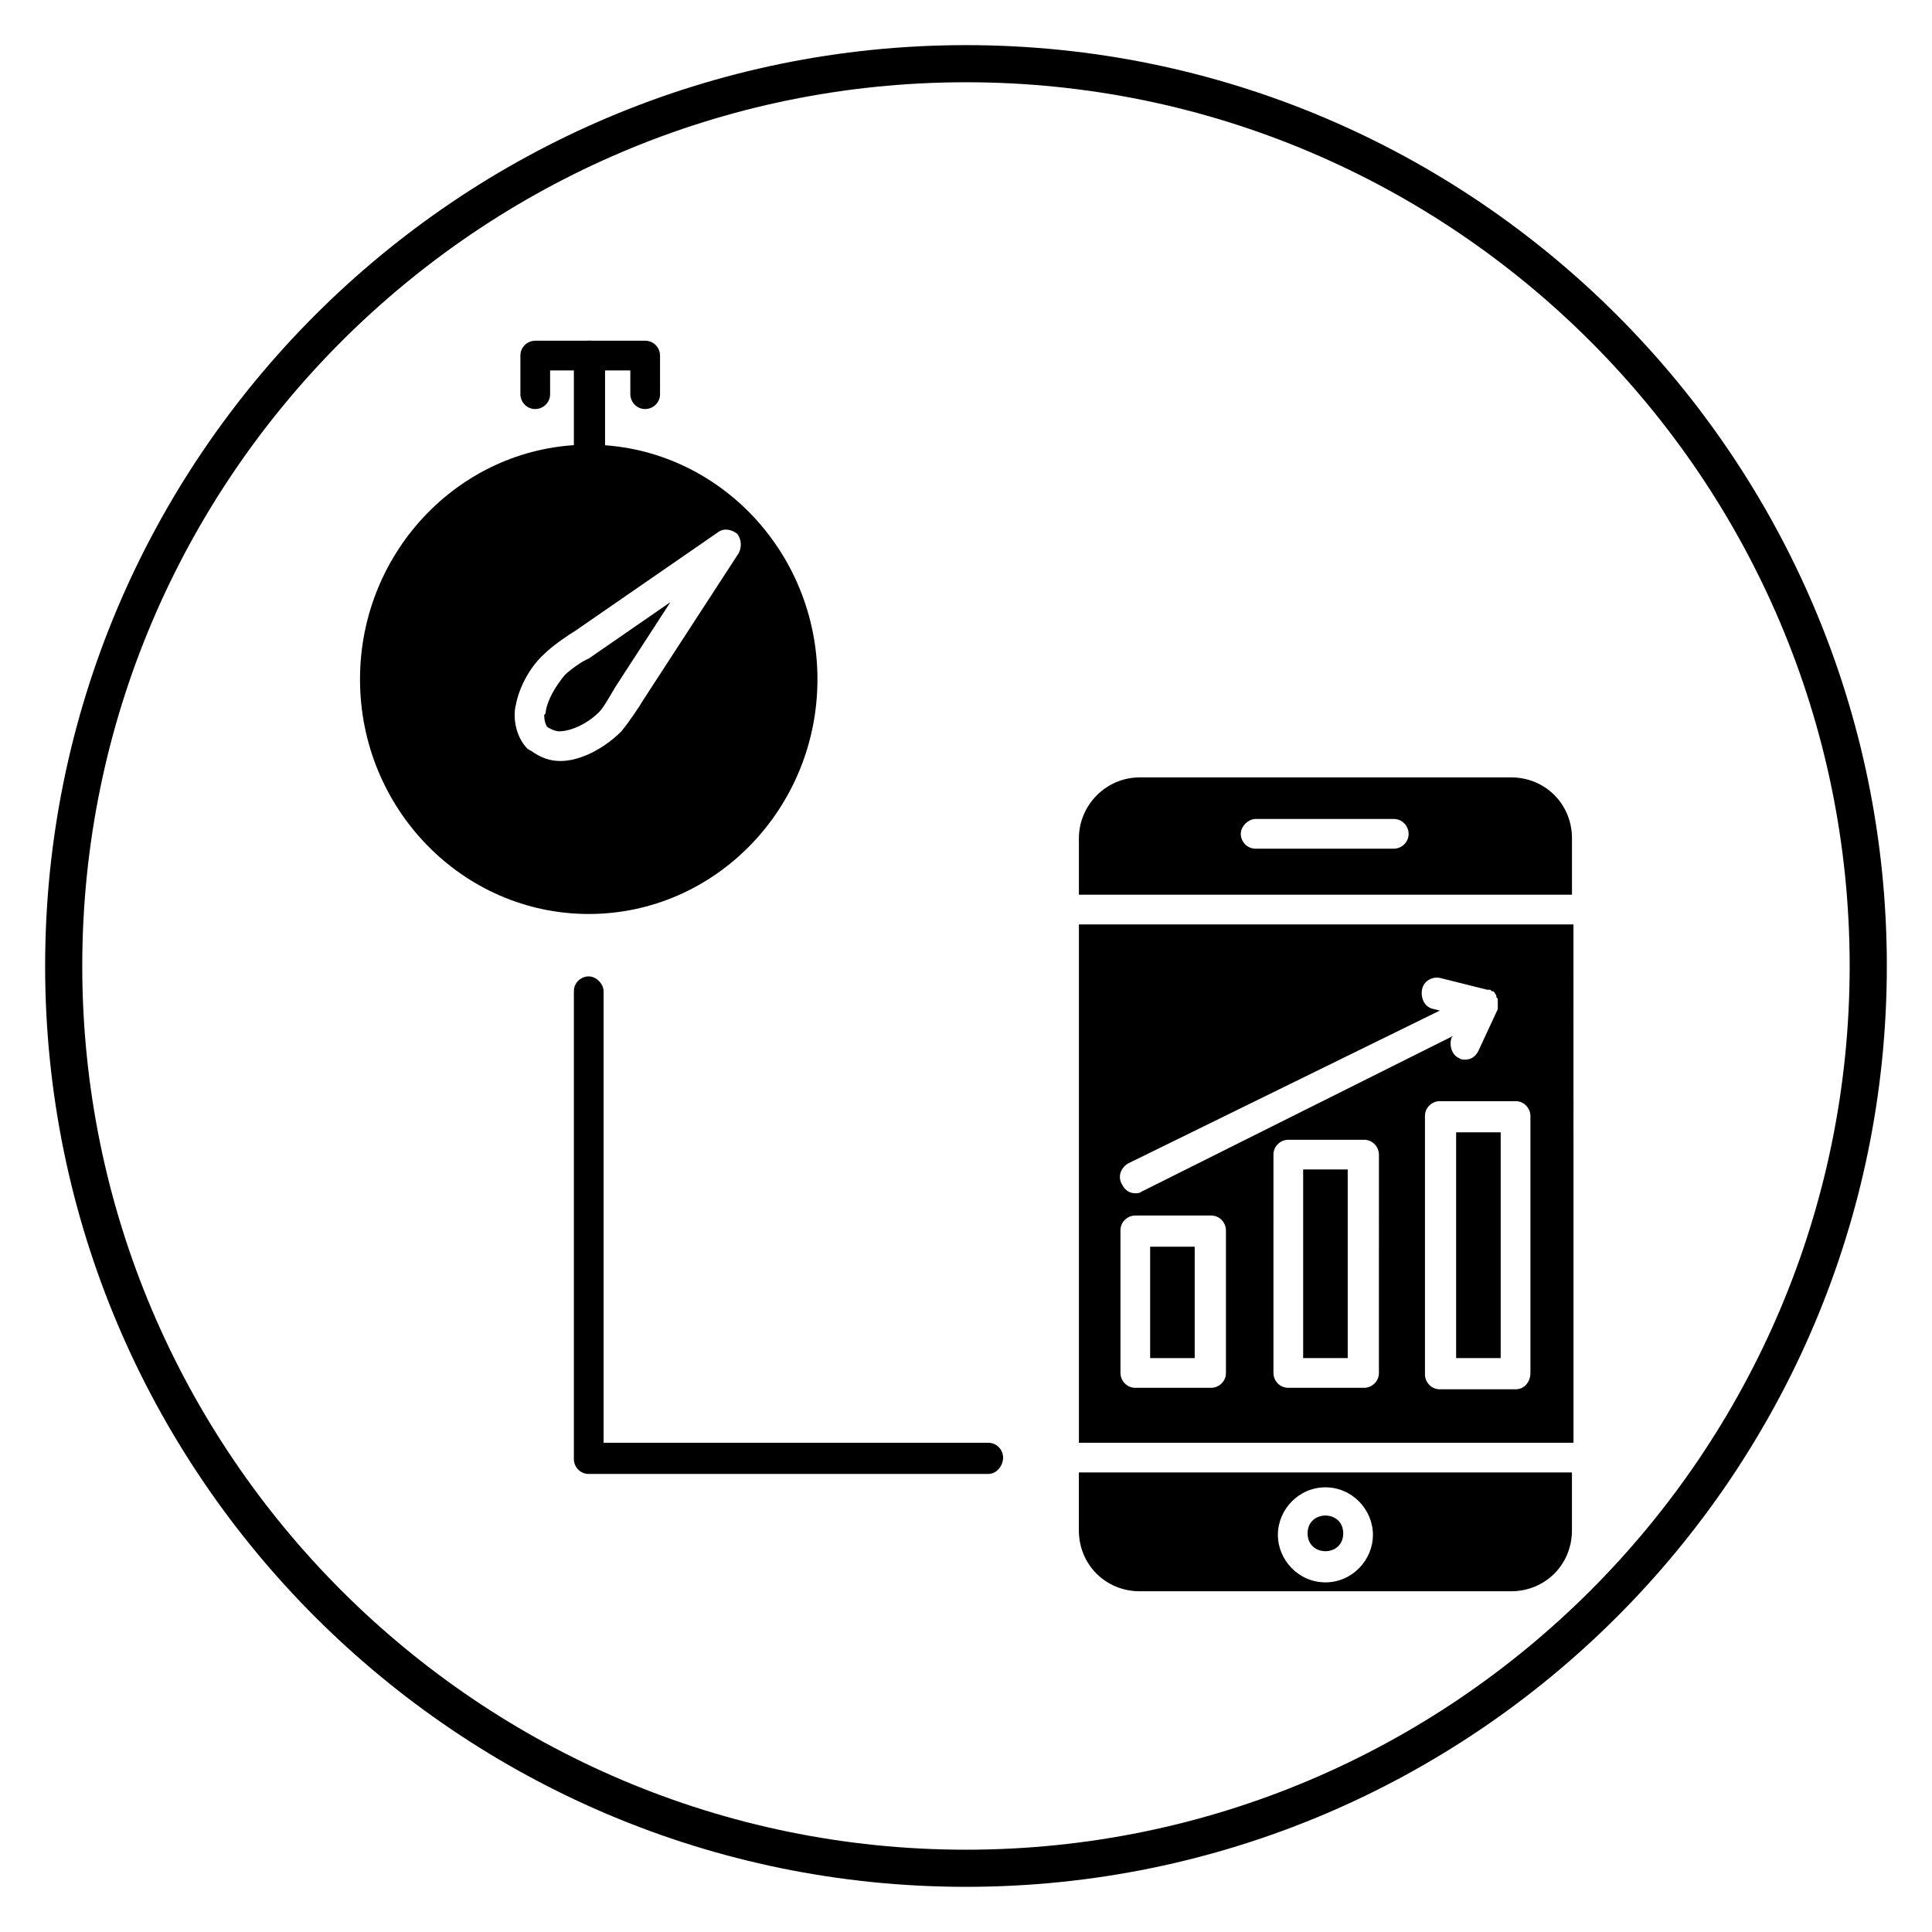
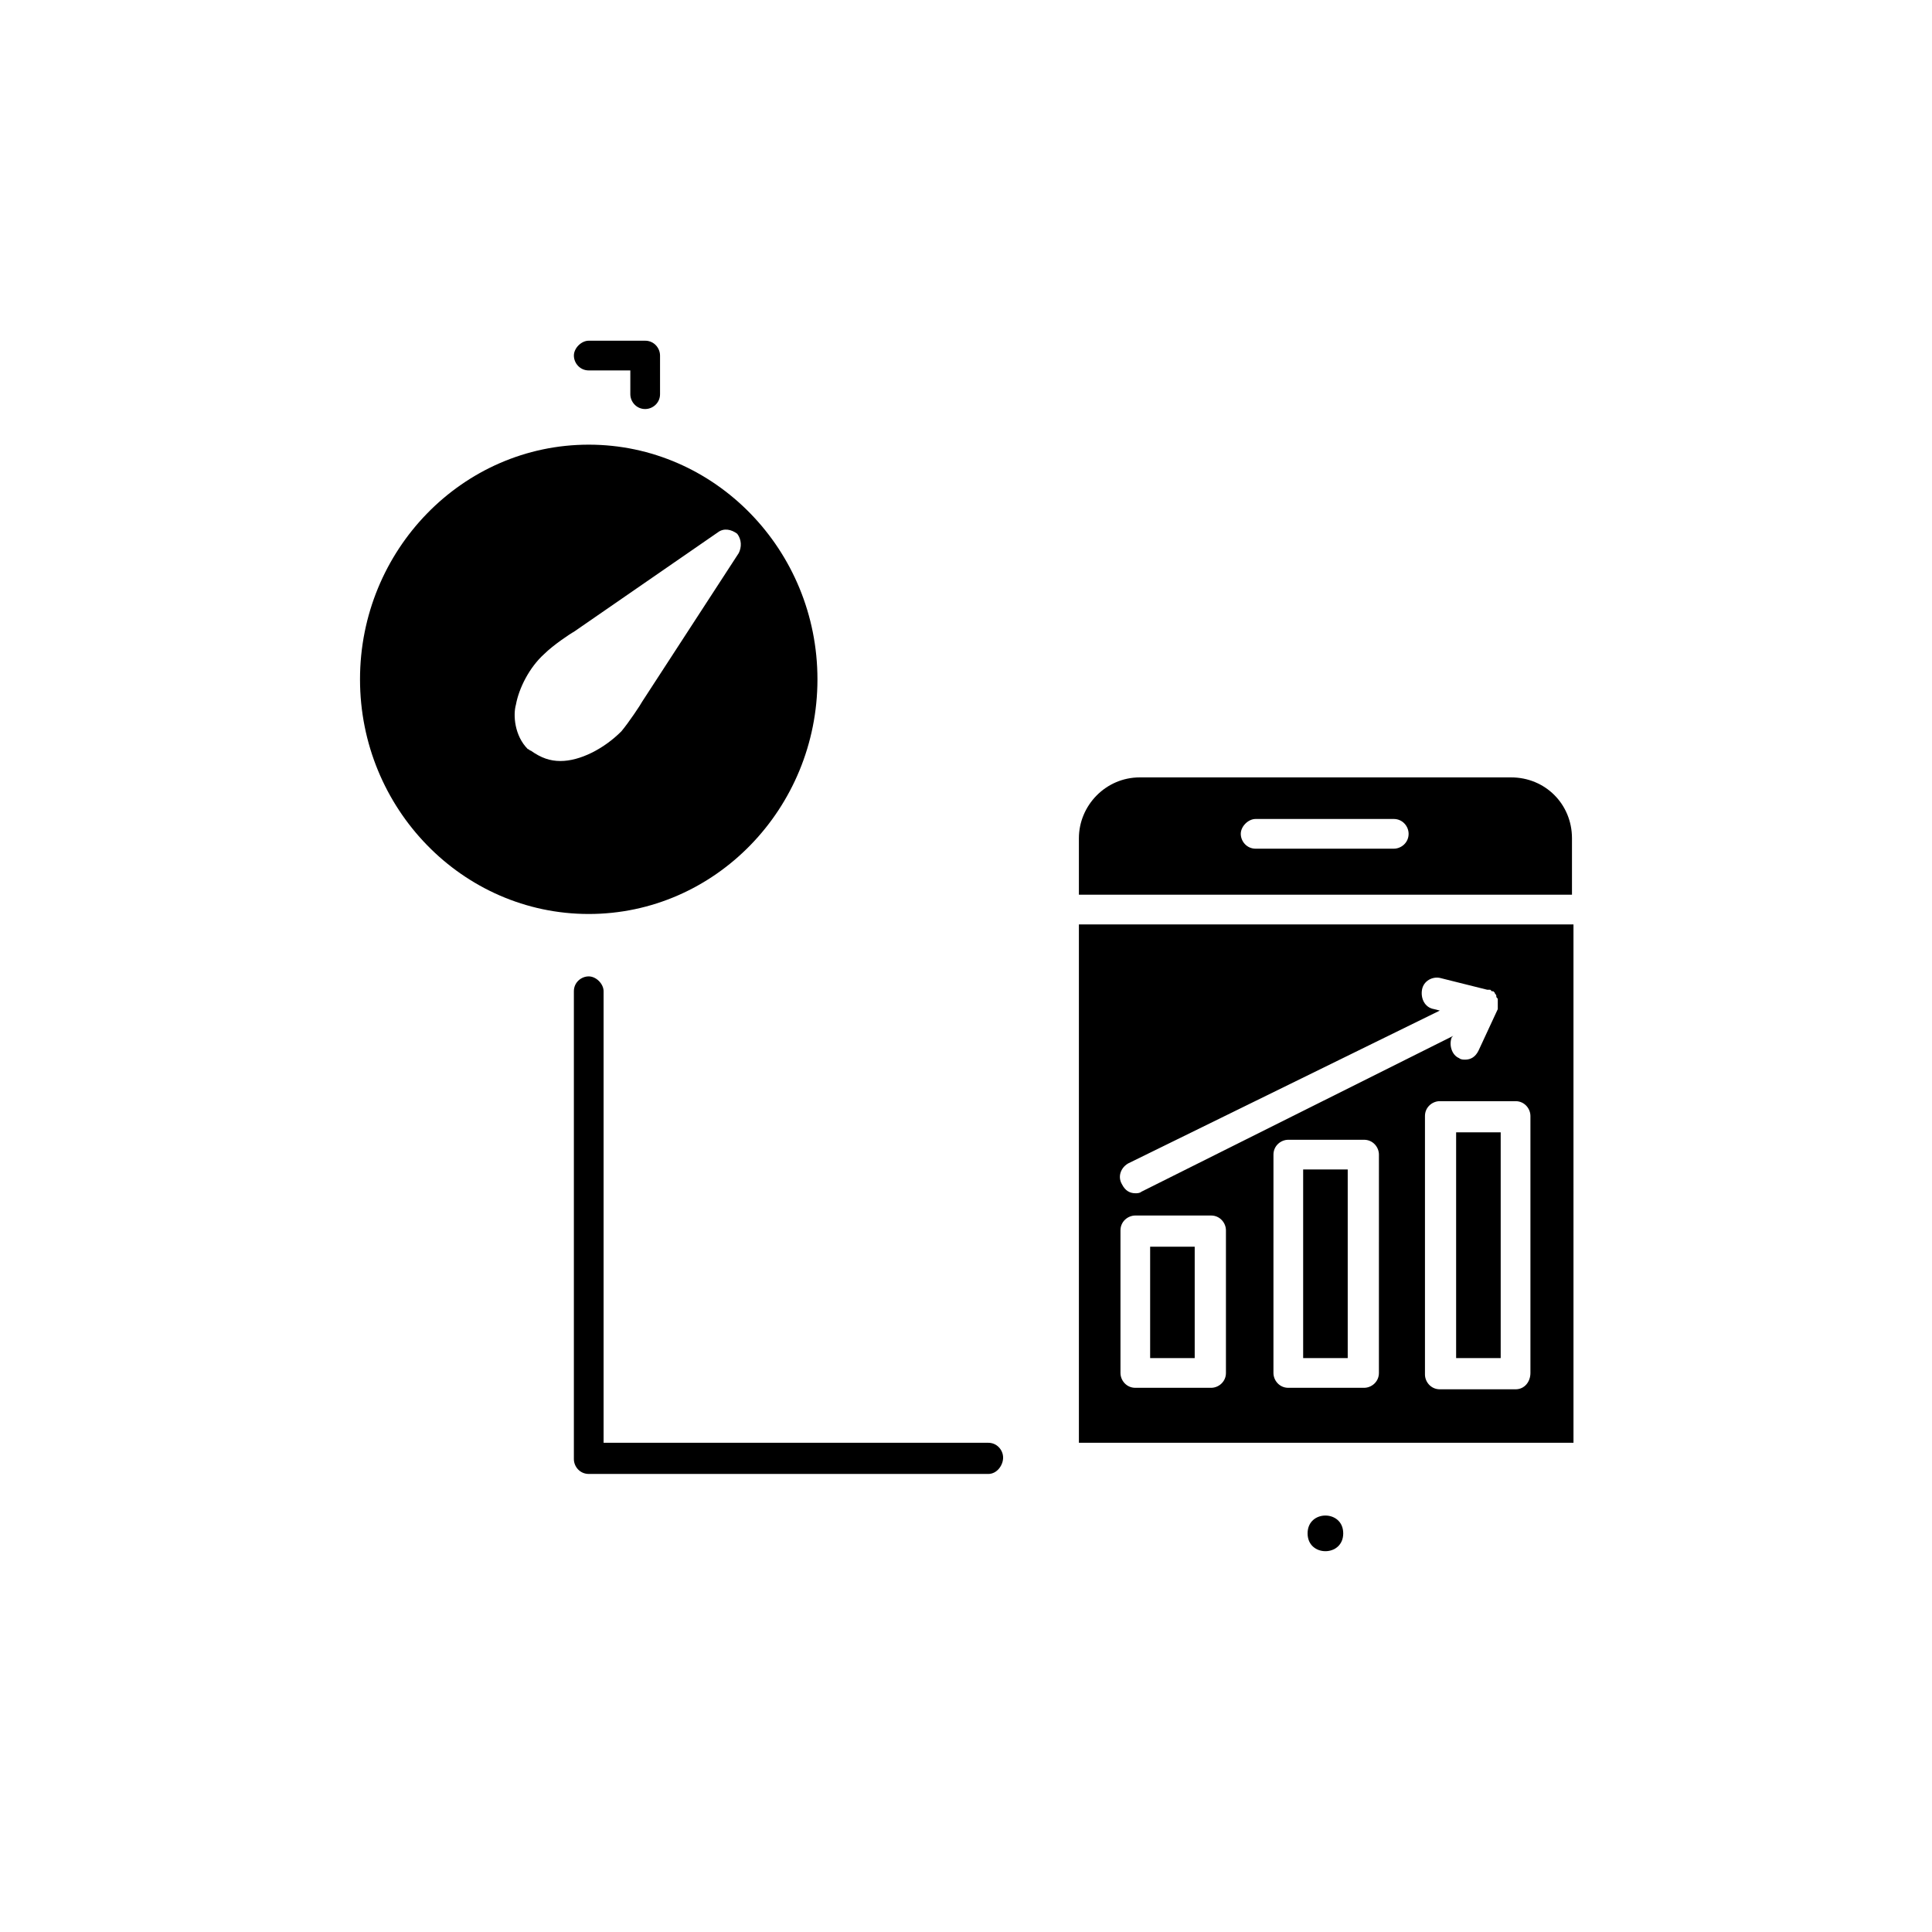
<svg xmlns="http://www.w3.org/2000/svg" fill="#000000" width="800px" height="800px" version="1.1" viewBox="144 144 512 512">
  <g>
-     <path d="m400 644.03c-134.61 0-244.04-109.42-244.04-244.03 0-134.61 109.42-244.04 244.04-244.04s244.03 109.42 244.03 244.03c0 134.61-109.42 244.04-244.03 244.04zm0-478.23c-129.1 0-234.2 105.09-234.2 234.2s105.09 234.19 234.19 234.19c129.1 0 234.19-105.09 234.19-234.19 0.004-129.1-105.09-234.2-234.19-234.2z" />
    <path d="m529.89 444.08h11.809v59.828h-11.809z" />
    <path d="m448.8 474.39h11.809v29.52h-11.809z" />
    <path d="m560.59 381.11v-14.957c0-9.055-7.086-16.137-16.137-16.137h-98.398c-9.055 0-16.137 7.477-16.137 16.137v14.957zm-83.836-20.074h36.605c2.363 0 3.938 1.969 3.938 3.938 0 2.363-1.969 3.938-3.938 3.938h-36.605c-2.363 0-3.938-1.969-3.938-3.938 0.004-1.969 1.969-3.938 3.938-3.938z" />
    <path d="m489.35 453.92h11.809v49.988h-11.809z" />
    <path d="m499.97 550.36c0 6.297-9.445 6.297-9.445 0 0-6.301 9.445-6.301 9.445 0" />
-     <path d="m429.91 534.61v14.957c0 9.055 7.086 16.137 16.137 16.137h98.398c9.055 0 16.137-7.086 16.137-16.137v-15.352h-130.67zm65.336 28.734c-7.086 0-12.594-5.902-12.594-12.594s5.512-12.594 12.594-12.594c7.086 0 12.594 5.902 12.594 12.594 0 6.688-5.508 12.594-12.594 12.594z" />
    <path d="m560.59 388.98h-130.67v137.37h131.07l-0.004-137.37zm-117.68 63.371 82.656-40.539-1.574-0.395c-2.363-0.395-3.543-2.754-3.148-5.117 0.395-2.363 2.754-3.543 4.723-3.148l12.594 3.148h0.395 0.395l0.395 0.395h0.395s0.395 0.395 0.395 0.395c0 0.395 0.395 0.395 0.395 0.789s0 0.395 0.395 0.789v0.395 0.789 0.395 0.395 0.395 0.395l-5.117 11.02c-0.789 1.574-1.969 2.363-3.543 2.363-0.395 0-1.18 0-1.574-0.395-1.969-0.789-2.754-3.543-1.969-5.512l0.395-0.395-82.66 41.316c-0.395 0.395-1.18 0.395-1.574 0.395-1.574 0-2.754-0.789-3.543-2.363-1.184-1.965-0.395-4.328 1.574-5.508zm25.977 55.496c0 2.363-1.969 3.938-3.938 3.938h-20.074c-2.363 0-3.938-1.969-3.938-3.938v-37.785c0-2.363 1.969-3.938 3.938-3.938h20.074c2.363 0 3.938 1.969 3.938 3.938zm40.539 0c0 2.363-1.969 3.938-3.938 3.938h-20.074c-2.363 0-3.938-1.969-3.938-3.938l0.004-57.859c0-2.363 1.969-3.938 3.938-3.938h20.074c2.363 0 3.938 1.969 3.938 3.938zm36.215 4.332h-20.074c-2.363 0-3.938-1.969-3.938-3.938v-68.484c0-2.363 1.969-3.938 3.938-3.938h20.074c2.363 0 3.938 1.969 3.938 3.938v68.094c-0.004 2.359-1.578 4.328-3.938 4.328z" />
-     <path d="m293.73 322.85c-2.363 2.754-4.723 6.691-5.117 9.84 0 0.395 0 0.395-0.395 0.789 0 0.395 0 1.969 0.789 3.148 1.18 0.789 2.363 1.18 3.148 1.18 3.148 0 7.477-1.969 10.629-5.117 1.18-1.18 3.148-4.723 4.328-6.691l14.562-22.434-21.648 14.957c-1.969 0.785-5.117 3.148-6.297 4.328z" />
    <path d="m300.02 261.84c-33.457 0-60.613 27.945-60.613 62.188s27.16 62.188 60.613 62.188c33.457 0 60.613-27.945 60.613-62.188s-27.156-62.188-60.613-62.188zm39.754 28.734-25.586 39.359c-0.395 0.789-3.543 5.512-5.512 7.871-4.723 4.723-11.02 7.871-16.137 7.871-2.754 0-5.117-0.789-7.871-2.754-0.395 0-0.395-0.395-0.789-0.395-3.543-3.543-3.938-9.055-3.148-11.809 0.789-4.328 3.543-9.84 7.477-13.383 2.363-2.363 7.086-5.512 7.871-5.902l38.18-26.371c1.574-1.18 3.543-0.789 5.117 0.395 1.188 1.574 1.188 3.543 0.398 5.117z" />
-     <path d="m300.02 270.11c-2.363 0-3.938-1.969-3.938-3.938v-24.008h-6.297v6.297c0 2.363-1.969 3.938-3.938 3.938-2.363 0-3.938-1.969-3.938-3.938v-10.234c0-2.363 1.969-3.938 3.938-3.938h14.562c2.363 0 3.938 1.969 3.938 3.938v27.949c-0.391 2.359-1.965 3.934-4.328 3.934z" />
    <path d="m314.98 252.4c-2.363 0-3.938-1.969-3.938-3.938v-6.297h-11.02c-2.363 0-3.938-1.969-3.938-3.938s1.969-3.938 3.938-3.938h14.957c2.363 0 3.938 1.969 3.938 3.938v10.234c0 2.363-1.969 3.938-3.938 3.938z" />
    <path d="m405.9 534.61h-105.88c-2.363 0-3.938-1.969-3.938-3.938v-123.98c0-2.363 1.969-3.938 3.938-3.938s3.938 1.969 3.938 3.938v119.66h101.94c2.363 0 3.938 1.969 3.938 3.938 0 1.965-1.574 4.324-3.938 4.324z" />
  </g>
</svg>